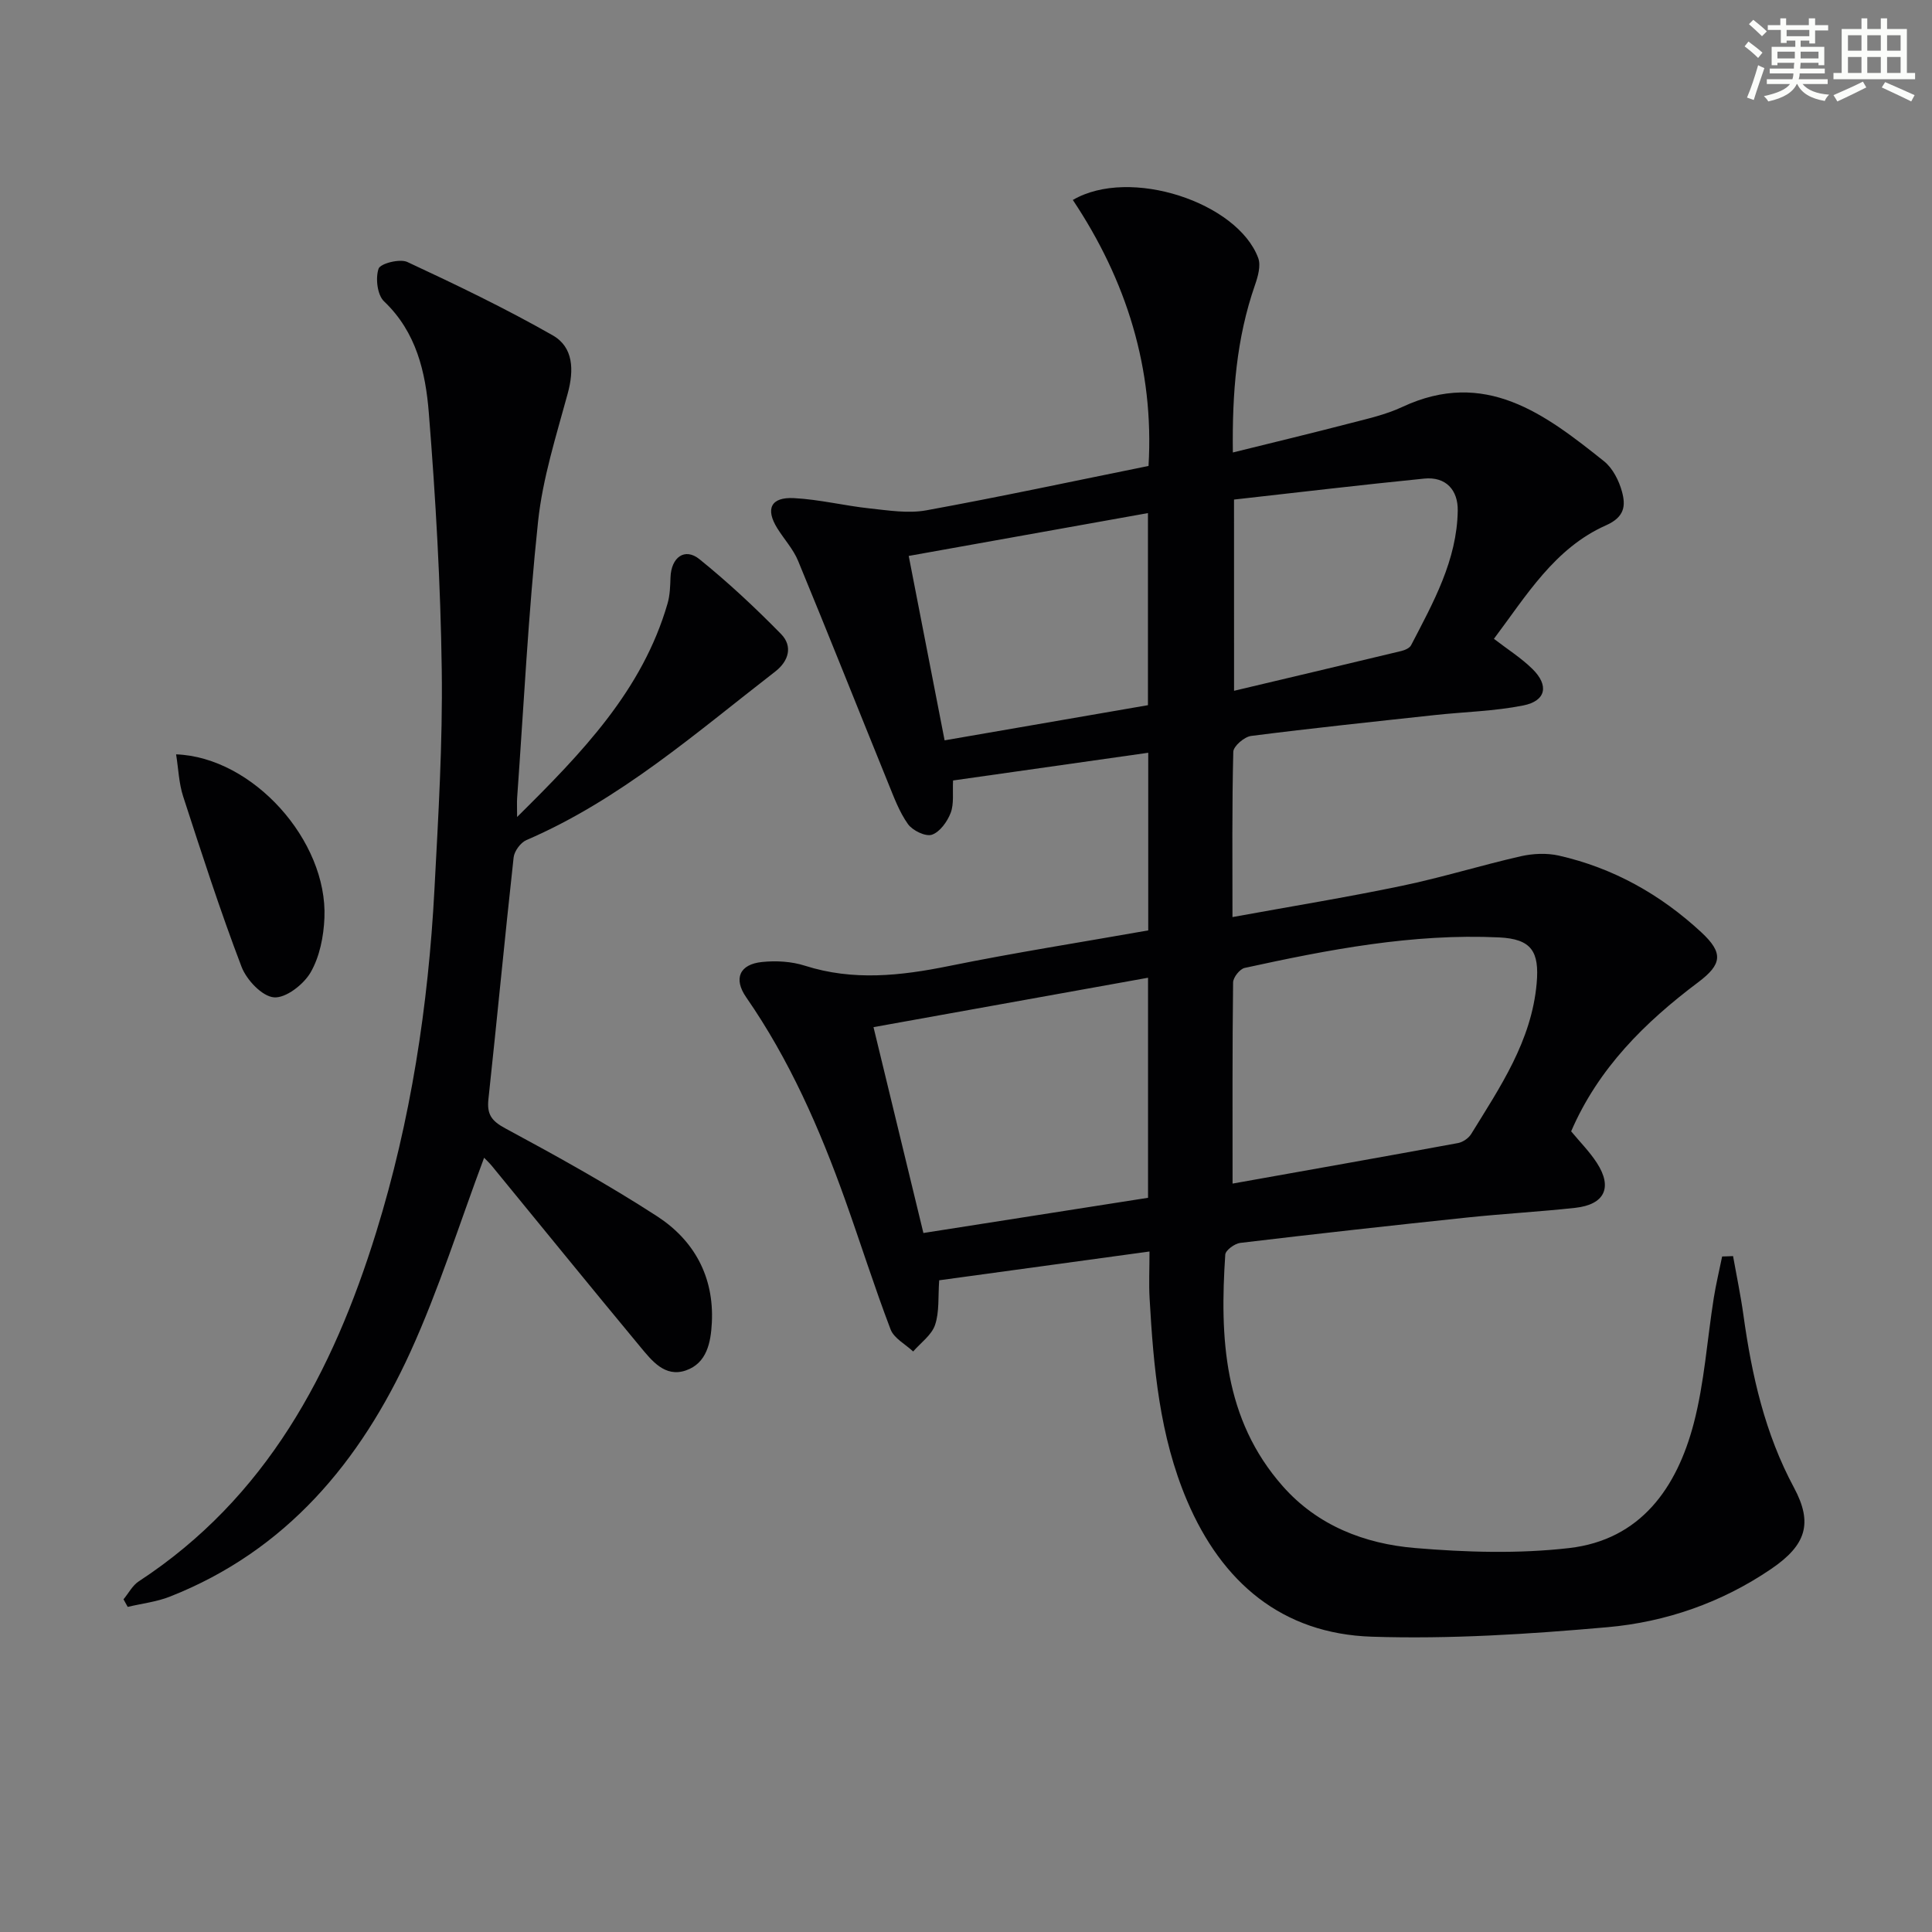
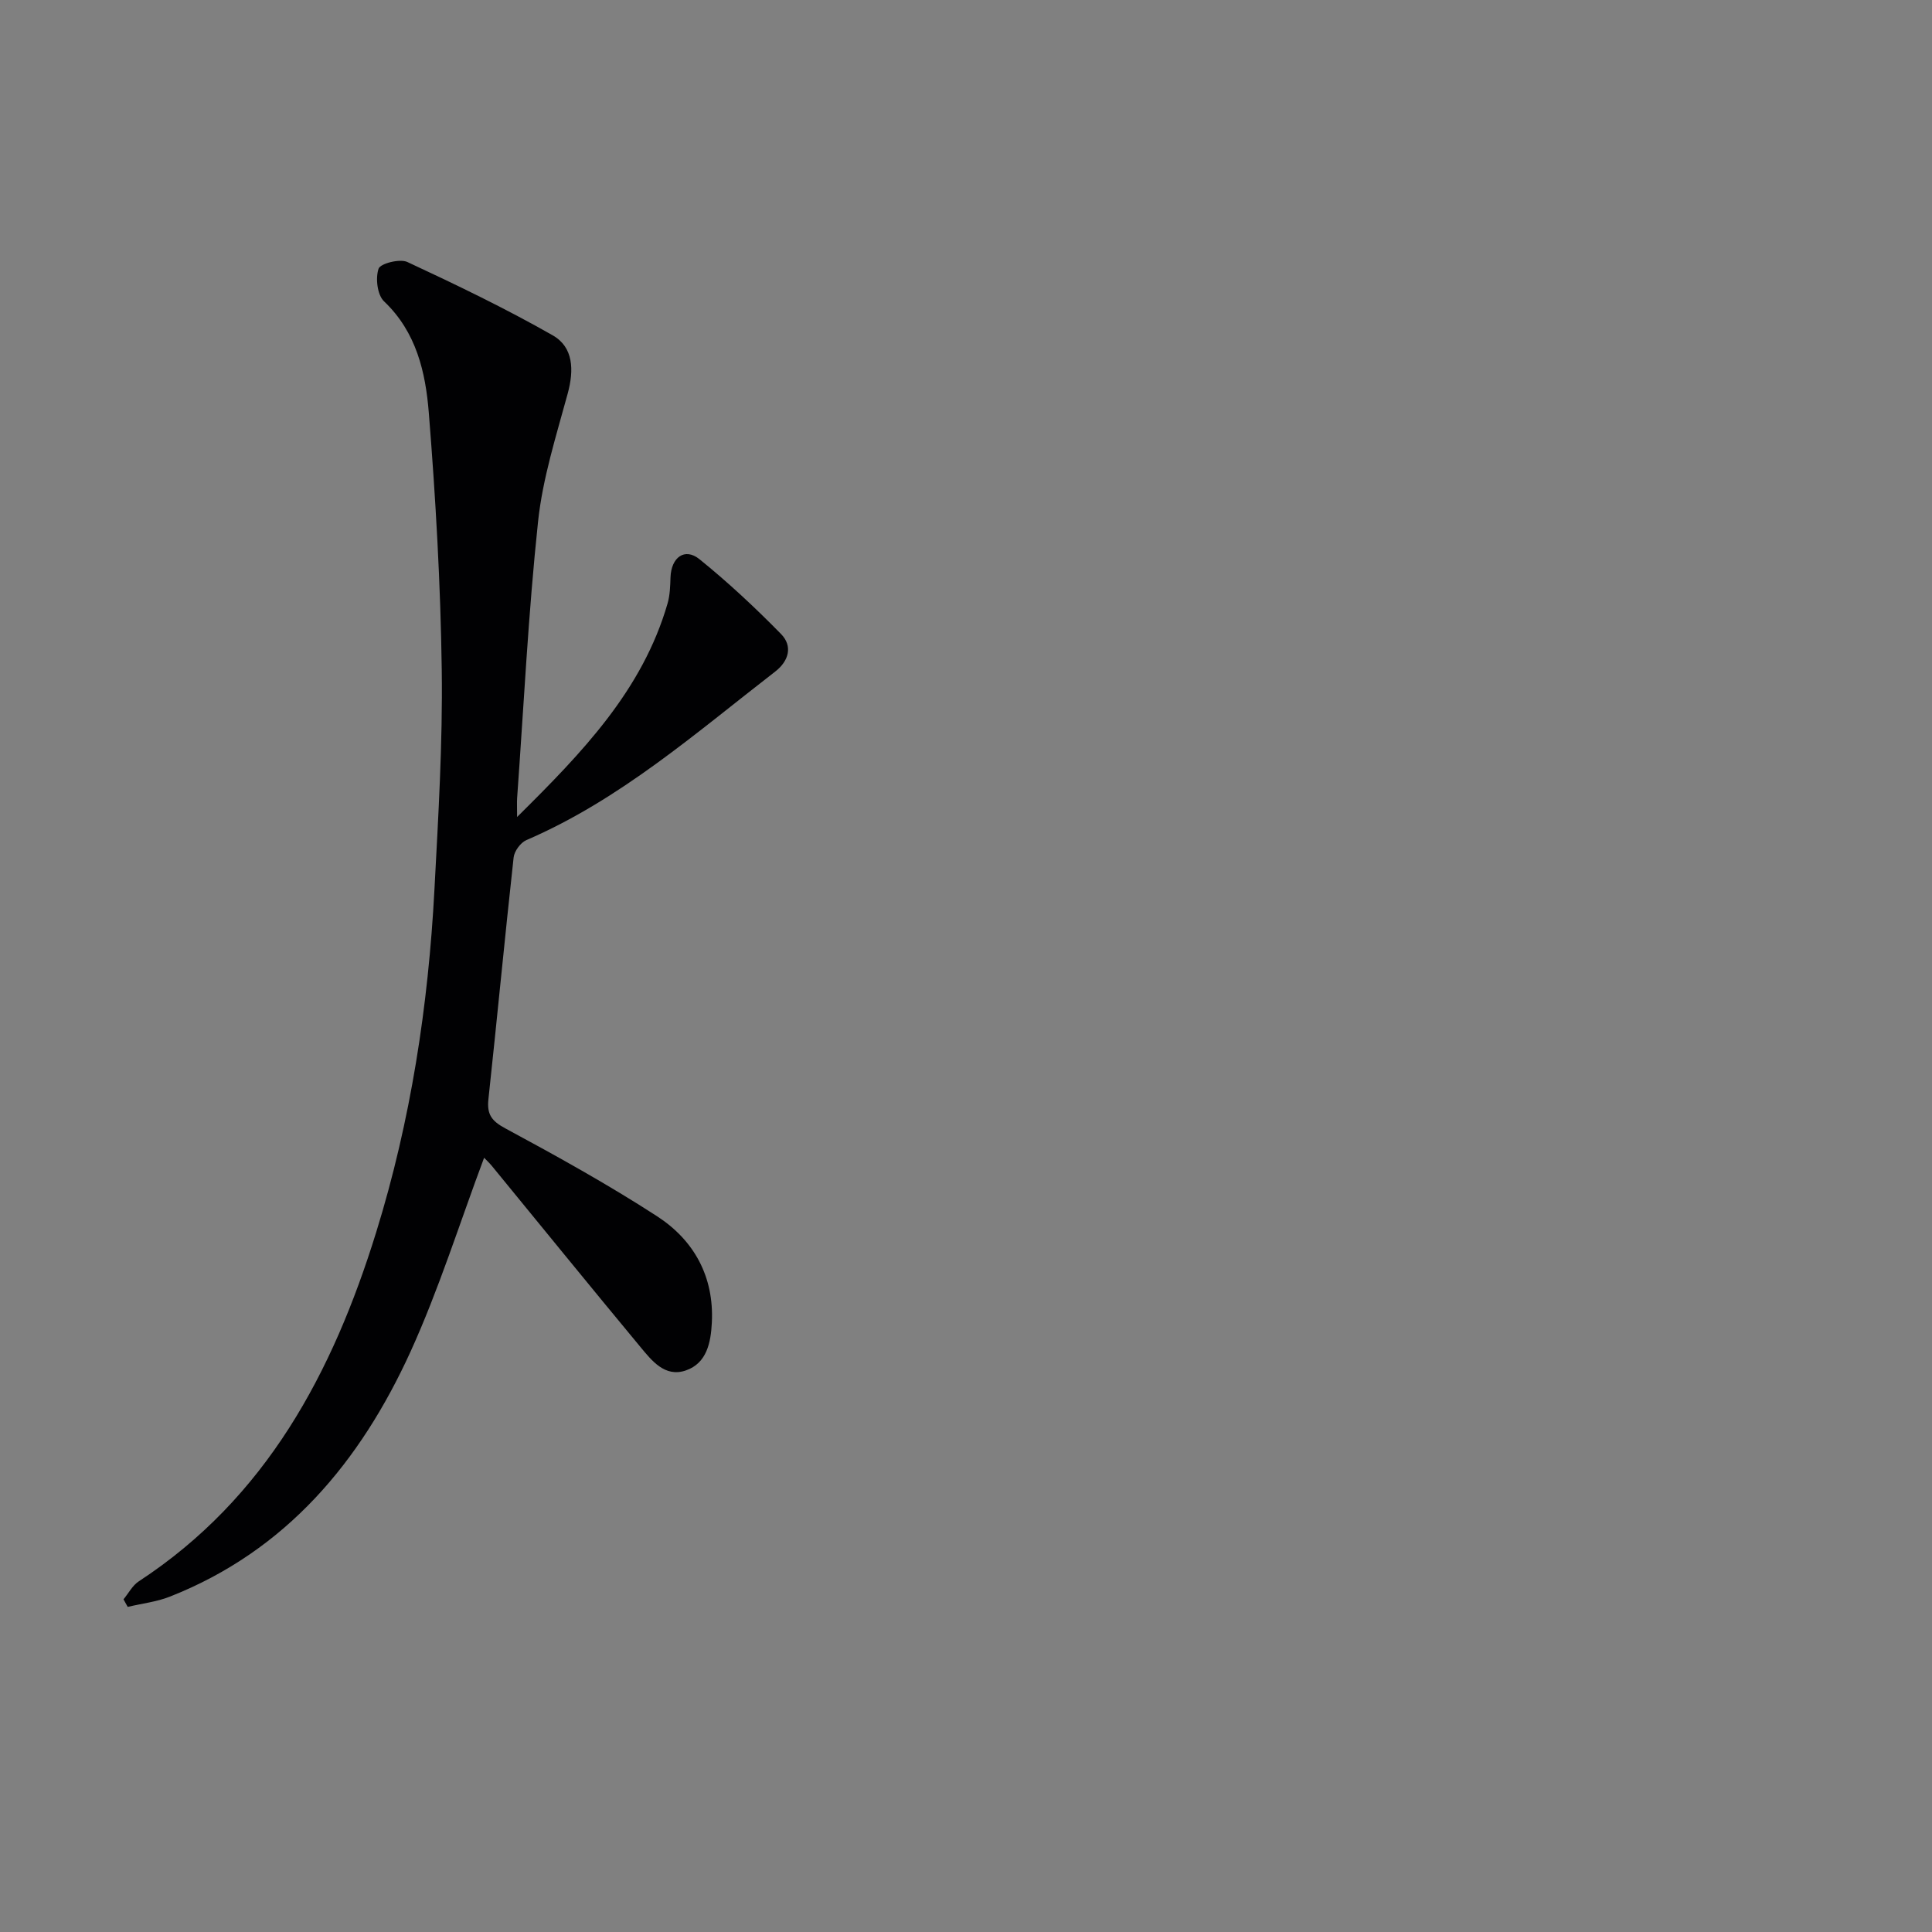
<svg xmlns="http://www.w3.org/2000/svg" enable-background="new 0 0 400 400" viewBox="0 0 400 400">
  <rect x="0" y="0" width="400" height="400" fill="#808080" stroke="none" />
  <g fill="#010103">
-     <path d="m358.81 260.06c.73 4.1 1.59 8.18 2.16 12.3 1.72 12.4 4.44 24.45 10.45 35.63 3.96 7.37 2.55 11.9-4.73 16.85-10.24 6.97-21.8 10.99-33.94 12.06-16.19 1.43-32.53 2.49-48.75 1.96-18.56-.61-31.03-11.22-38.24-28.18-5.7-13.41-6.94-27.62-7.75-41.91-.17-2.97-.02-5.95-.02-9.66-14.79 2.03-29.12 3.99-43.54 5.96-.25 3.41.06 6.54-.86 9.25-.71 2.1-2.96 3.68-4.53 5.49-1.6-1.5-3.96-2.72-4.67-4.56-3.37-8.84-6.22-17.88-9.4-26.79-5.27-14.76-11.53-29.04-20.51-42-2.66-3.84-1.37-6.82 3.3-7.29 2.91-.3 6.1-.12 8.87.77 9.98 3.18 19.78 2.1 29.79.07 13.63-2.77 27.38-4.92 41.29-7.38 0-12.14 0-24.07 0-36.78-13.55 1.92-26.9 3.82-40.41 5.74-.13 2.49.23 4.8-.49 6.7-.69 1.81-2.24 3.97-3.89 4.53-1.31.44-3.99-.86-4.95-2.19-1.79-2.51-2.9-5.54-4.08-8.44-6.24-15.36-12.35-30.77-18.68-46.09-1-2.41-2.88-4.45-4.29-6.71-2.51-4.02-1.36-6.51 3.43-6.26 5.27.27 10.48 1.58 15.75 2.14 3.86.41 7.91 1.07 11.65.39 15.2-2.77 30.31-6.01 46.02-9.19 1.19-20.13-4.58-38.43-15.67-55.07 11.79-6.9 34.1.5 38.38 12.02.59 1.59-.07 3.87-.69 5.65-3.81 10.97-4.72 22.26-4.56 34.61 8.49-2.1 16.35-3.99 24.16-6.02 3.69-.96 7.49-1.8 10.91-3.4 17.15-8.02 29.55 1.47 41.78 11.24 1.8 1.44 3.1 4.02 3.72 6.31.77 2.85.59 5.22-3.31 6.95-10.66 4.73-16.5 14.58-23.21 23.5 2.84 2.19 5.66 3.96 7.98 6.25 3.47 3.41 2.81 6.61-1.91 7.55-5.98 1.19-12.16 1.32-18.25 1.98-12.71 1.38-25.42 2.71-38.1 4.33-1.4.18-3.65 2.12-3.68 3.28-.28 11.13-.17 22.26-.17 34.22 12.07-2.2 23.62-4.08 35.07-6.47 8.27-1.72 16.37-4.24 24.62-6.12 2.52-.57 5.37-.7 7.87-.14 11.27 2.55 21.08 8.06 29.52 15.89 4.6 4.27 4.28 6.62-.65 10.33-11.05 8.3-20.67 17.8-26.31 30.87 1.8 2.18 3.8 4.19 5.31 6.51 3.32 5.11 1.63 8.66-4.47 9.33-7.43.81-14.9 1.22-22.33 2-15.69 1.65-31.37 3.39-47.03 5.26-1.15.14-3.03 1.52-3.09 2.42-1.15 17.22-.35 34.07 11.89 47.94 7.22 8.19 16.96 11.93 27.38 12.81 10.58.89 21.41 1.22 31.93.01 14.78-1.71 22.29-12.46 25.79-25.8 2.21-8.45 2.77-17.32 4.15-25.99.46-2.88 1.15-5.72 1.73-8.58.76-.01 1.51-.05 2.26-.08zm-103.62-15.01c16.07-2.87 31.38-5.57 46.67-8.39 1.01-.19 2.19-1 2.73-1.87 5.99-9.74 12.49-19.22 13.56-31.19.58-6.59-1.05-9.2-7.79-9.52-17.89-.84-35.33 2.53-52.67 6.32-1 .22-2.37 1.95-2.39 3-.17 13.63-.11 27.25-.11 41.65zm-17.5 2.94c0-15.47 0-30.36 0-45.56-19.04 3.43-37.73 6.79-56.84 10.23 3.5 14.43 6.87 28.34 10.33 42.62 15.94-2.49 31.26-4.89 46.51-7.29zm-.02-101.99c0-13.75 0-26.64 0-39.77-16.73 2.99-33.09 5.92-49.53 8.87 2.58 13.25 4.97 25.53 7.43 38.18 14.43-2.49 28.27-4.88 42.1-7.28zm17.83-2.98c11.81-2.8 23.21-5.49 34.6-8.23.75-.18 1.74-.6 2.05-1.2 4.58-8.82 9.51-17.6 9.66-27.89.06-4.21-2.42-7.07-6.96-6.61-13.13 1.31-26.23 2.87-39.36 4.34.01 13.39.01 26.26.01 39.59z" />
    <path d="m100.23 239.7c-5.09 13.58-9.36 27.25-15.25 40.18-10.38 22.74-25.7 41.17-49.77 50.67-2.77 1.1-5.84 1.44-8.77 2.14-.29-.52-.58-1.05-.87-1.57 1.05-1.26 1.86-2.88 3.18-3.73 26.41-17.29 40.14-43.22 49.14-72.28 7.16-23.12 10.79-46.89 12.06-71.01.8-15.11 1.71-30.25 1.51-45.37-.24-17.77-1.26-35.55-2.68-53.27-.67-8.37-2.56-16.7-9.27-23.07-1.4-1.33-1.8-4.8-1.13-6.76.36-1.08 4.4-2.11 5.95-1.39 10.18 4.74 20.33 9.62 30.09 15.18 4.32 2.46 4.44 7.19 3.12 12.05-2.38 8.76-5.19 17.55-6.14 26.51-2.02 19-2.96 38.12-4.33 57.19-.07.94-.01 1.88-.01 3.98 13.57-13.43 25.95-26.26 31.15-44.2.5-1.72.55-3.59.61-5.4.14-4.16 2.95-6.24 6-3.77 5.93 4.79 11.54 10.03 16.88 15.48 2.46 2.5 1.64 5.58-1.2 7.78-16.43 12.71-32.11 26.53-51.51 34.89-1.21.52-2.51 2.29-2.65 3.6-1.84 16.68-3.42 33.39-5.22 50.07-.33 3.1.64 4.48 3.49 6.01 10.65 5.74 21.27 11.62 31.41 18.19 7.67 4.97 11.84 12.51 11.36 22.03-.21 4.13-1.04 8.4-5.37 9.9-4.36 1.51-7.08-2.04-9.49-4.94-10.31-12.42-20.48-24.95-30.71-37.43-.54-.65-1.14-1.2-1.58-1.66z" />
-     <path d="m36.46 156.18c15.91.59 31.38 17.88 30.71 33.86-.16 3.84-.98 8.03-2.86 11.28-1.45 2.51-5.15 5.38-7.6 5.17-2.46-.21-5.68-3.63-6.71-6.35-4.43-11.61-8.25-23.46-12.09-35.28-.88-2.72-.97-5.7-1.45-8.68z" />
  </g>
-   <path d="m361.2 9.6.8-1c.9.7 1.9 1.4 2.9 2.3l-.9 1.1c-1-1-2-1.8-2.8-2.4zm.5 10.6c.9-2.1 1.6-4.3 2.3-6.7.4.2.8.4 1.3.6-.7 2.1-1.5 4.3-2.2 6.6zm.4-15.2.9-.9c1 .8 2 1.6 2.8 2.4l-1 1c-.9-.9-1.8-1.7-2.7-2.5zm12.5-1.2h1.2v1.4h2.7v1.1h-2.7v2.7h-1.2v-.6h-1.8v1.3h4.9v3.8h-1.2v-.5h-3.7c0 .4-.1.9-.1 1.2h5.1v1h-5.2c0 .5-.1.9-.2 1.2h6v1h-5.2c1.1 1.3 2.9 2 5.5 2.2-.4.4-.7.8-.9 1.3-2.9-.5-4.8-1.6-5.7-3.5h-.1c-.8 1.7-2.7 2.9-5.9 3.6-.2-.4-.6-.8-.9-1.1 2.8-.6 4.6-1.4 5.4-2.5h-4.8v-1h5.3c.1-.3.2-.7.2-1.2h-4.9v-1h5c0-.4 0-.8.1-1.2h-3.5v.5h-1.2v-3.8h4.9v-1.3h-1.8v.5h-1.2v-2.7h-2.7v-1h2.6v-1.4h1.2v1.4h4.7v-1.4zm-6.6 8.3h3.6c0-.4 0-.9 0-1.4h-3.6zm1.9-4.6h4.7v-1.3h-4.7zm6.6 3.2h-3.7v1.4h3.7z" fill="#fbfcfa" />
-   <path d="m385.3 3.8h1.3v2.2h2.8v-2.2h1.3v2.2h4.1v9.1h1.7v1.3h-16.9v-1.3h1.7v-9.1h4.1v-2.2zm.4 13.1.7 1.2c-1.8.9-3.8 1.9-6 2.9-.2-.4-.5-.8-.8-1.3 2.3-1 4.3-1.9 6.1-2.8zm-3.1-6.4h2.8v-3.2h-2.8zm0 4.6h2.8v-3.3h-2.8zm4-4.6h2.8v-3.2h-2.8zm0 4.6h2.8v-3.3h-2.8zm3.7 1.9c2.1.9 4.1 1.8 6.1 2.7l-.7 1.3c-2.2-1.1-4.2-2-6.1-2.9zm3.2-9.7h-2.8v3.2h2.8zm-2.8 7.8h2.8v-3.3h-2.8z" fill="#fbfcfa" />
</svg>